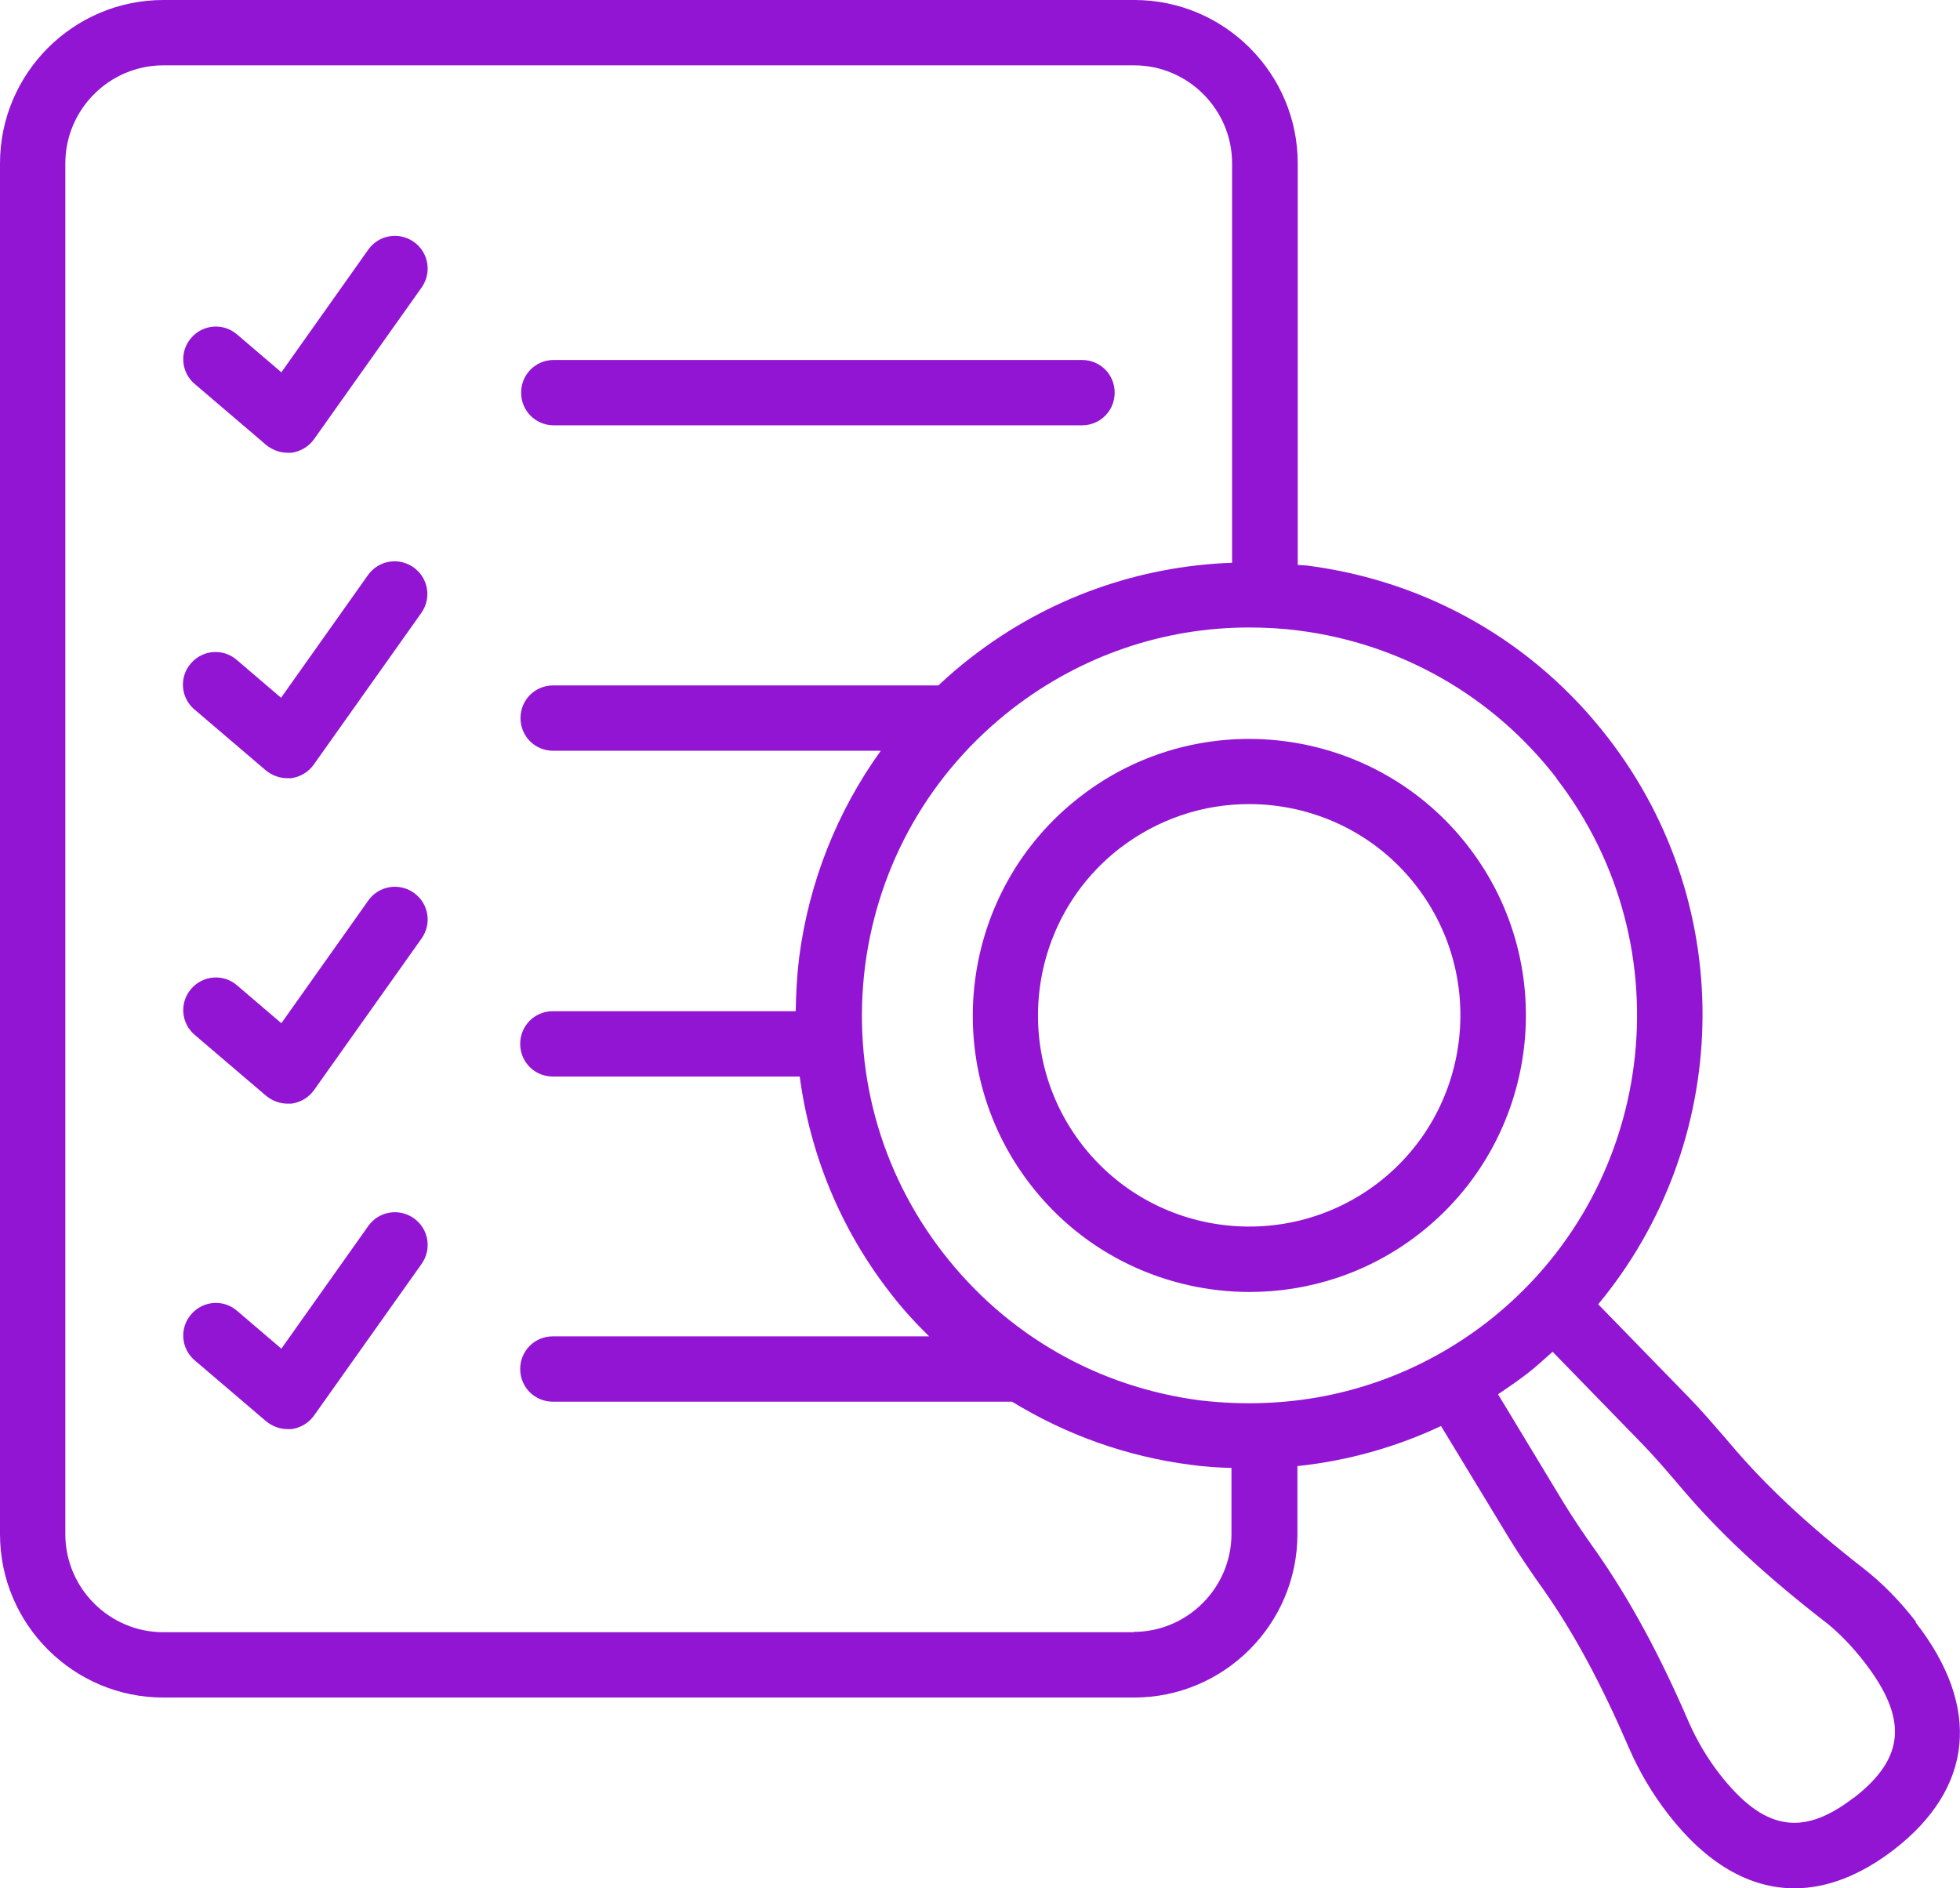
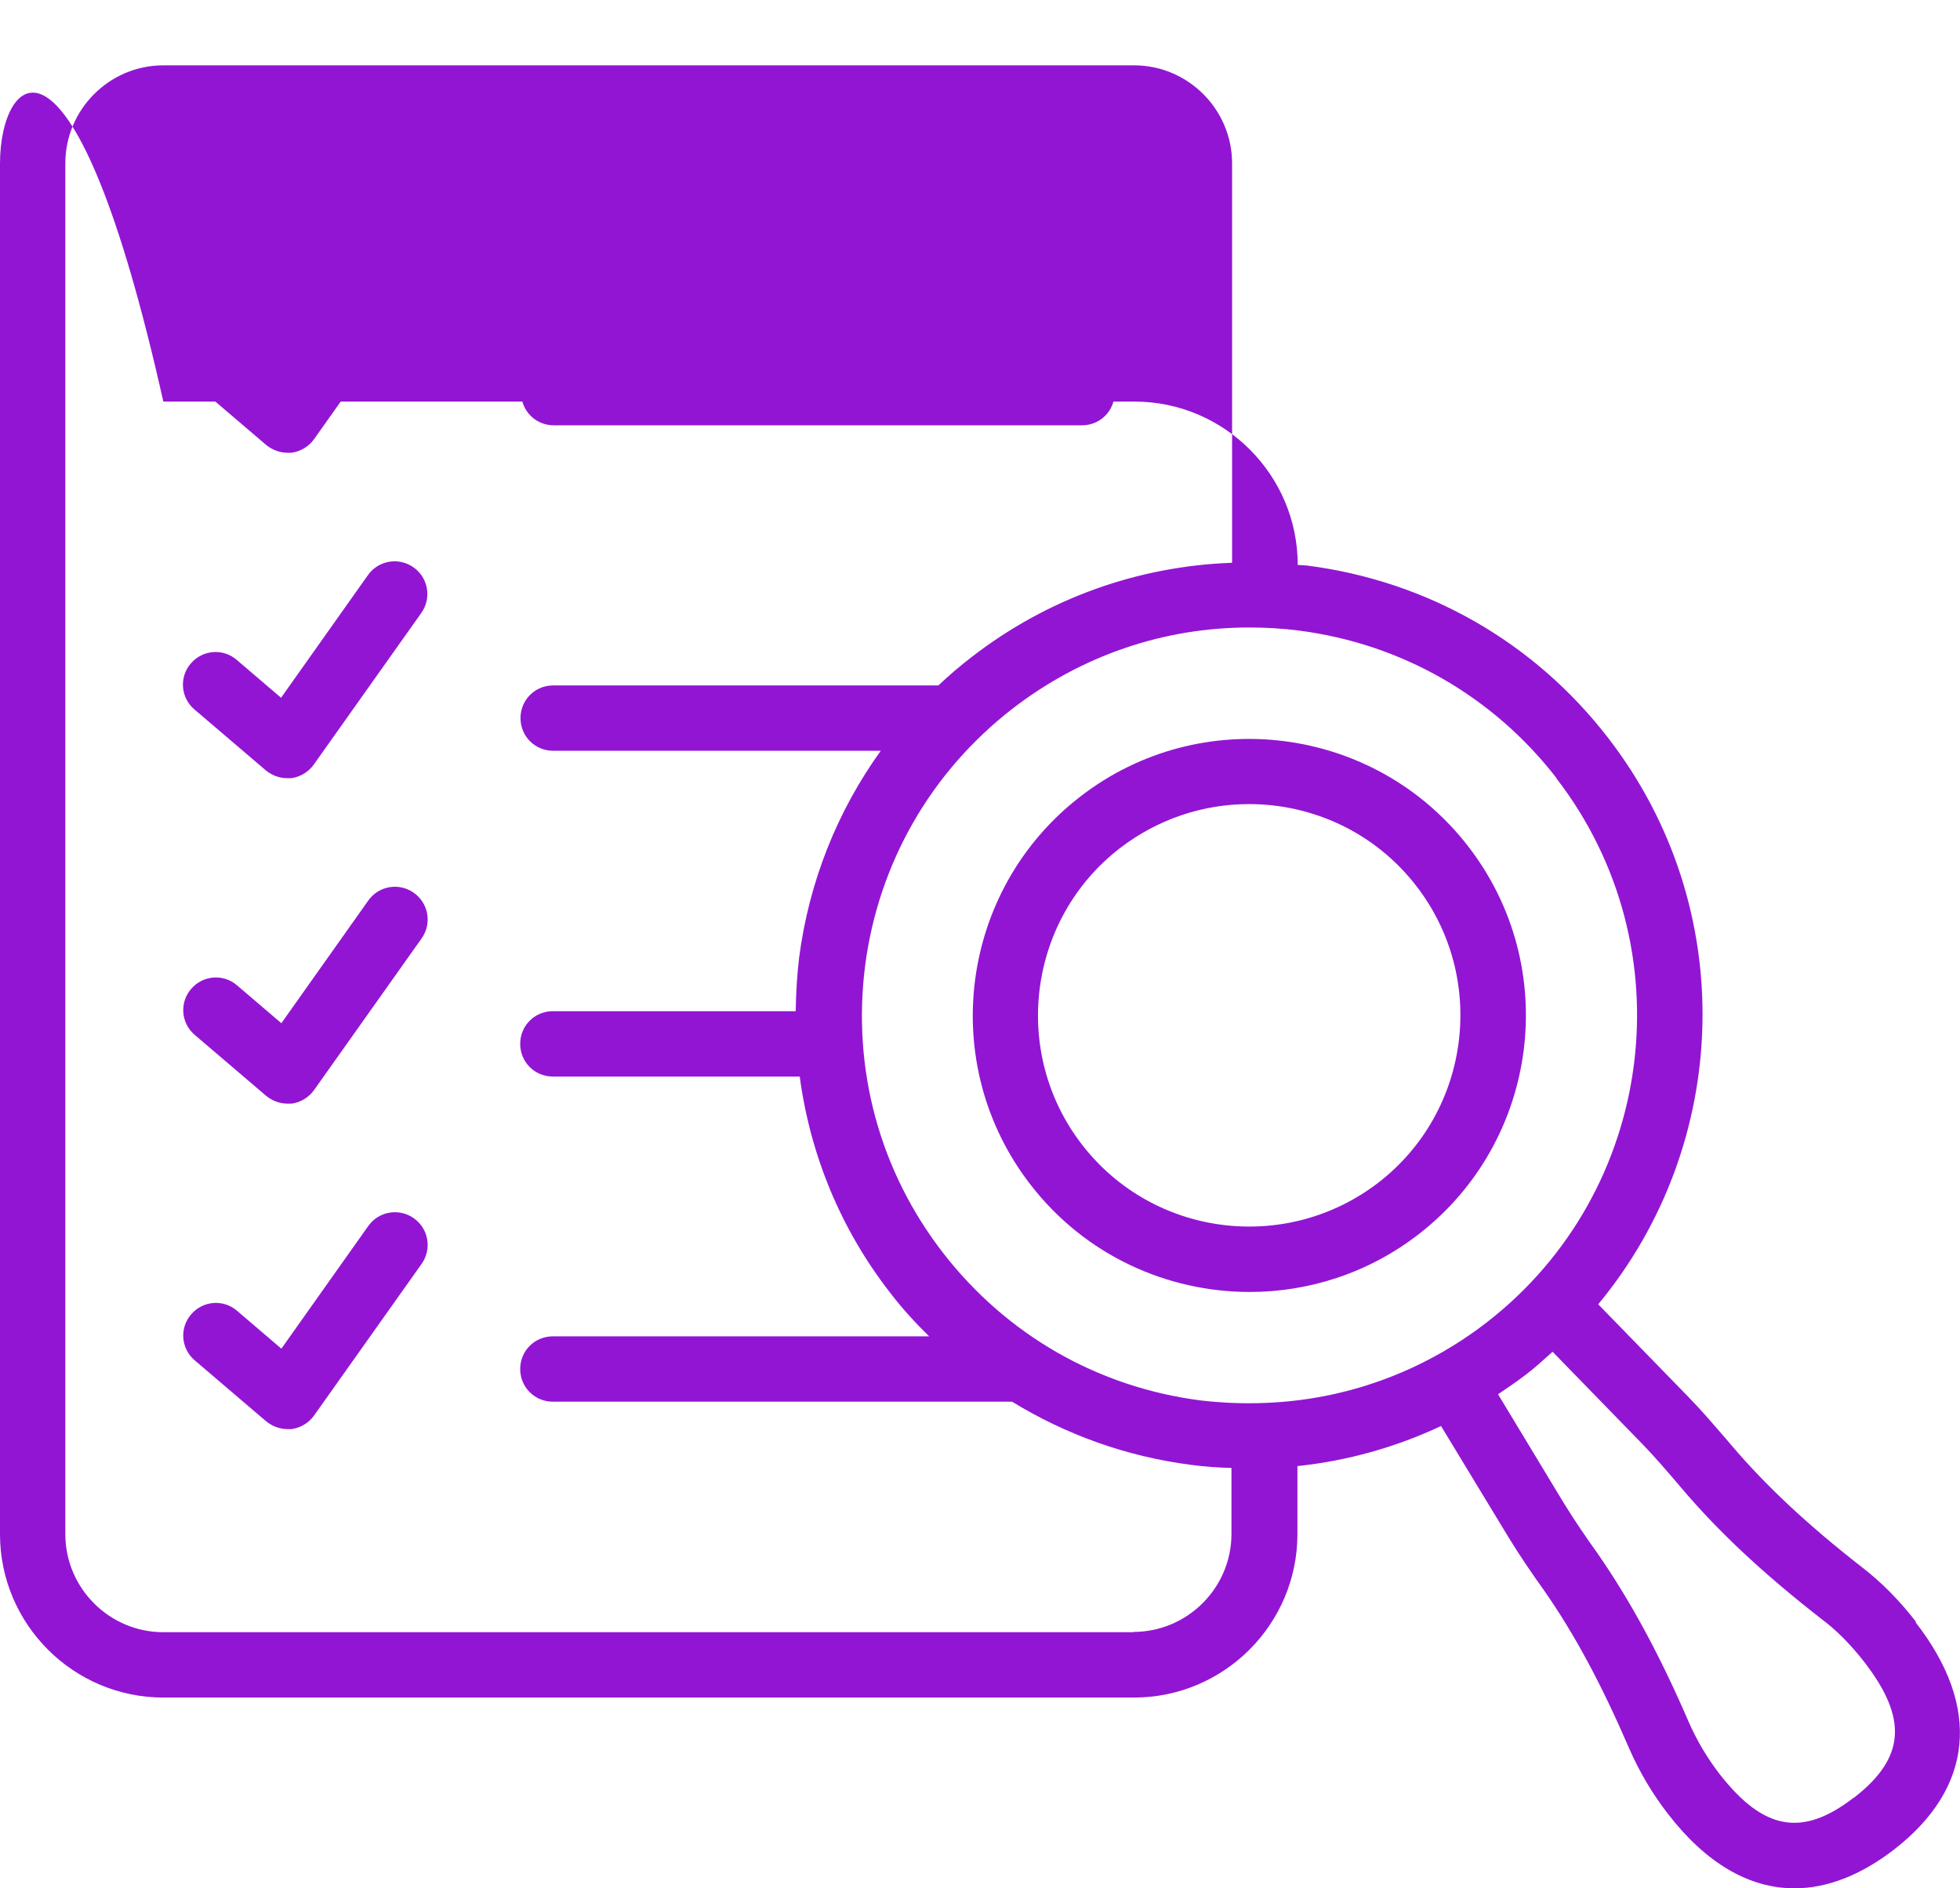
<svg xmlns="http://www.w3.org/2000/svg" id="Layer_2" data-name="Layer 2" viewBox="0 0 63.6 61.26">
  <defs>
    <style>
      .cls-1 {
        fill: #9215d4;
      }
    </style>
  </defs>
  <g id="Layer_1-2" data-name="Layer 1">
-     <path class="cls-1" d="M33.44,38.44c1.77,2.29,4.43,3.48,7.11,3.48,1.92,0,3.85-.61,5.48-1.87,3.92-3.03,4.64-8.68,1.61-12.59h0c-3.03-3.92-8.68-4.64-12.59-1.61-3.92,3.03-4.64,8.68-1.61,12.59ZM36.34,27.52c1.25-.96,2.72-1.43,4.19-1.43,2.05,0,4.08.91,5.43,2.66,2.31,2.99,1.76,7.31-1.23,9.62-3,2.31-7.31,1.76-9.62-1.23-2.31-2.99-1.76-7.31,1.23-9.62ZM62.17,52.62c-.54-.7-1.14-1.3-1.74-1.76-1.77-1.38-3.12-2.64-4.25-3.97l-.17-.2c-.4-.46-.79-.92-1.21-1.35l-2.94-3.02c4.3-5.18,4.61-12.83.32-18.38-2.4-3.11-5.87-5.09-9.77-5.59-.1-.01-.2-.01-.3-.02V5.3c0-2.92-2.38-5.3-5.3-5.3H5.3C2.38,0,0,2.38,0,5.3v44.48c0,2.92,2.38,5.3,5.3,5.3h31.5c2.92,0,5.3-2.38,5.3-5.3v-2.21c1.62-.17,3.19-.61,4.66-1.3l2.19,3.61c.36.59.75,1.16,1.15,1.72,1,1.43,1.87,3.06,2.76,5.12.33.76.75,1.47,1.26,2.13,1.24,1.61,2.64,2.42,4.11,2.42,1.05,0,2.14-.42,3.22-1.25,2.59-2,2.85-4.63.71-7.38ZM50.5,25.25h0c4.24,5.49,3.23,13.41-2.26,17.66-2.1,1.62-4.59,2.51-7.18,2.61,0,0,0,0,0,0,0,0,0,0-.01,0-.69.03-1.39,0-2.09-.08-3.34-.43-6.3-2.13-8.36-4.79-2.06-2.66-2.95-5.96-2.53-9.3.43-3.33,2.13-6.3,4.79-8.36,2.23-1.72,4.9-2.63,7.67-2.63.54,0,1.08.03,1.62.1,3.33.43,6.3,2.13,8.36,4.79ZM36.8,52.96H5.3c-1.75,0-3.18-1.43-3.18-3.18V5.3c0-1.75,1.43-3.18,3.18-3.18h31.5c1.75,0,3.18,1.43,3.18,3.18v12.96c-3.05.11-5.98,1.15-8.44,3.05-.38.29-.74.6-1.09.93h-12.5c-.59,0-1.06.47-1.06,1.06s.47,1.06,1.06,1.06h10.63c-1.41,1.96-2.33,4.25-2.65,6.72-.07.58-.1,1.15-.11,1.73h-7.88c-.59,0-1.06.47-1.06,1.06s.47,1.06,1.06,1.06h8.01c.34,2.53,1.32,4.94,2.93,7.01.39.51.82.98,1.27,1.42h-12.21c-.59,0-1.06.47-1.06,1.06s.47,1.06,1.06,1.06h14.9c1.75,1.07,3.71,1.78,5.81,2.05.44.06.88.09,1.31.1v2.14c0,1.75-1.43,3.18-3.18,3.18ZM60.15,58.33c-1.67,1.29-2.93,1.06-4.36-.78-.4-.52-.73-1.08-.99-1.67-.93-2.16-1.9-3.95-2.97-5.49-.38-.53-.74-1.06-1.08-1.61l-2.14-3.54c.31-.21.62-.42.92-.65.3-.23.57-.48.85-.73l2.89,2.97c.39.4.75.82,1.12,1.25l.17.2c1.22,1.44,2.67,2.79,4.57,4.27.47.35.93.82,1.36,1.37,1.43,1.85,1.33,3.12-.33,4.41ZM16.91,12.74c0-.59.47-1.06,1.06-1.06h17.14c.59,0,1.06.47,1.06,1.06s-.47,1.06-1.06,1.06h-17.14c-.59,0-1.06-.47-1.06-1.06ZM13.43,7.85c.48.34.59,1,.25,1.48l-3.49,4.92c-.17.24-.44.4-.73.44-.04,0-.09,0-.13,0-.25,0-.49-.09-.69-.25l-2.32-1.98c-.45-.38-.5-1.05-.12-1.49.38-.45,1.05-.5,1.49-.12l1.44,1.23,2.82-3.98c.34-.48,1-.59,1.48-.25ZM6.31,23.02c-.45-.38-.5-1.05-.12-1.49.38-.45,1.05-.5,1.49-.12l1.44,1.23,2.82-3.98c.34-.48,1-.59,1.48-.25.48.34.59,1,.25,1.48l-3.49,4.92c-.17.24-.44.4-.73.44-.04,0-.09,0-.13,0-.25,0-.49-.09-.69-.25l-2.32-1.98ZM13.43,28.97c.48.34.59,1,.25,1.48l-3.49,4.92c-.17.24-.44.4-.73.44-.04,0-.09,0-.13,0-.25,0-.49-.09-.69-.25l-2.32-1.98c-.45-.38-.5-1.05-.12-1.49.38-.45,1.05-.5,1.49-.12l1.44,1.23,2.82-3.98c.34-.48,1-.59,1.48-.25ZM13.43,39.53c.48.34.59,1,.25,1.48l-3.49,4.92c-.17.24-.44.4-.73.44-.04,0-.09,0-.13,0-.25,0-.49-.09-.69-.25l-2.32-1.98c-.45-.38-.5-1.05-.12-1.49.38-.45,1.05-.5,1.49-.12l1.44,1.23,2.82-3.98c.34-.48,1-.59,1.48-.25Z" />
+     <path class="cls-1" d="M33.44,38.44c1.77,2.29,4.43,3.48,7.11,3.48,1.92,0,3.85-.61,5.48-1.87,3.92-3.03,4.64-8.68,1.61-12.59h0c-3.03-3.92-8.68-4.64-12.59-1.61-3.92,3.03-4.64,8.68-1.61,12.59ZM36.34,27.52c1.25-.96,2.72-1.43,4.19-1.43,2.05,0,4.08.91,5.43,2.66,2.31,2.99,1.76,7.31-1.23,9.62-3,2.31-7.31,1.76-9.62-1.23-2.31-2.99-1.76-7.31,1.23-9.62ZM62.17,52.62c-.54-.7-1.14-1.3-1.74-1.76-1.77-1.38-3.12-2.64-4.25-3.97l-.17-.2c-.4-.46-.79-.92-1.21-1.35l-2.94-3.02c4.3-5.18,4.61-12.83.32-18.38-2.4-3.11-5.87-5.09-9.77-5.59-.1-.01-.2-.01-.3-.02c0-2.92-2.38-5.3-5.3-5.3H5.3C2.38,0,0,2.38,0,5.3v44.48c0,2.92,2.38,5.3,5.3,5.3h31.5c2.92,0,5.3-2.38,5.3-5.3v-2.21c1.62-.17,3.19-.61,4.66-1.3l2.19,3.61c.36.59.75,1.16,1.15,1.72,1,1.43,1.87,3.06,2.76,5.12.33.76.75,1.47,1.26,2.13,1.24,1.61,2.64,2.42,4.11,2.42,1.05,0,2.14-.42,3.22-1.25,2.59-2,2.85-4.63.71-7.38ZM50.5,25.25h0c4.24,5.49,3.23,13.41-2.26,17.66-2.1,1.62-4.59,2.51-7.18,2.61,0,0,0,0,0,0,0,0,0,0-.01,0-.69.03-1.39,0-2.09-.08-3.34-.43-6.3-2.13-8.36-4.79-2.06-2.66-2.95-5.96-2.53-9.3.43-3.33,2.13-6.3,4.79-8.36,2.23-1.72,4.9-2.63,7.67-2.63.54,0,1.08.03,1.62.1,3.33.43,6.3,2.13,8.36,4.79ZM36.8,52.96H5.3c-1.75,0-3.18-1.43-3.18-3.18V5.3c0-1.75,1.43-3.18,3.18-3.18h31.5c1.75,0,3.18,1.43,3.18,3.18v12.96c-3.05.11-5.98,1.15-8.44,3.05-.38.29-.74.6-1.09.93h-12.5c-.59,0-1.06.47-1.06,1.06s.47,1.06,1.06,1.06h10.63c-1.41,1.96-2.33,4.25-2.65,6.72-.07.58-.1,1.15-.11,1.73h-7.88c-.59,0-1.06.47-1.06,1.06s.47,1.06,1.06,1.06h8.01c.34,2.53,1.32,4.94,2.93,7.01.39.51.82.98,1.27,1.42h-12.21c-.59,0-1.06.47-1.06,1.06s.47,1.06,1.06,1.06h14.9c1.75,1.07,3.71,1.78,5.81,2.05.44.06.88.09,1.31.1v2.14c0,1.75-1.43,3.18-3.18,3.18ZM60.15,58.33c-1.67,1.29-2.93,1.06-4.36-.78-.4-.52-.73-1.08-.99-1.67-.93-2.16-1.9-3.95-2.97-5.49-.38-.53-.74-1.06-1.08-1.61l-2.14-3.54c.31-.21.62-.42.92-.65.3-.23.57-.48.85-.73l2.89,2.97c.39.4.75.82,1.12,1.25l.17.2c1.22,1.44,2.67,2.79,4.57,4.27.47.35.93.82,1.36,1.37,1.43,1.85,1.33,3.12-.33,4.41ZM16.91,12.74c0-.59.47-1.06,1.06-1.06h17.14c.59,0,1.06.47,1.06,1.06s-.47,1.06-1.06,1.06h-17.14c-.59,0-1.06-.47-1.06-1.06ZM13.43,7.85c.48.34.59,1,.25,1.48l-3.49,4.92c-.17.24-.44.4-.73.44-.04,0-.09,0-.13,0-.25,0-.49-.09-.69-.25l-2.32-1.98c-.45-.38-.5-1.05-.12-1.49.38-.45,1.05-.5,1.49-.12l1.44,1.23,2.82-3.98c.34-.48,1-.59,1.48-.25ZM6.31,23.02c-.45-.38-.5-1.05-.12-1.49.38-.45,1.05-.5,1.49-.12l1.44,1.23,2.82-3.98c.34-.48,1-.59,1.48-.25.48.34.59,1,.25,1.48l-3.49,4.92c-.17.24-.44.4-.73.44-.04,0-.09,0-.13,0-.25,0-.49-.09-.69-.25l-2.32-1.98ZM13.43,28.97c.48.34.59,1,.25,1.48l-3.49,4.92c-.17.24-.44.4-.73.44-.04,0-.09,0-.13,0-.25,0-.49-.09-.69-.25l-2.32-1.98c-.45-.38-.5-1.05-.12-1.49.38-.45,1.05-.5,1.49-.12l1.44,1.23,2.82-3.98c.34-.48,1-.59,1.48-.25ZM13.43,39.53c.48.34.59,1,.25,1.48l-3.49,4.92c-.17.24-.44.4-.73.44-.04,0-.09,0-.13,0-.25,0-.49-.09-.69-.25l-2.32-1.98c-.45-.38-.5-1.05-.12-1.49.38-.45,1.05-.5,1.49-.12l1.44,1.23,2.82-3.98c.34-.48,1-.59,1.48-.25Z" />
  </g>
</svg>